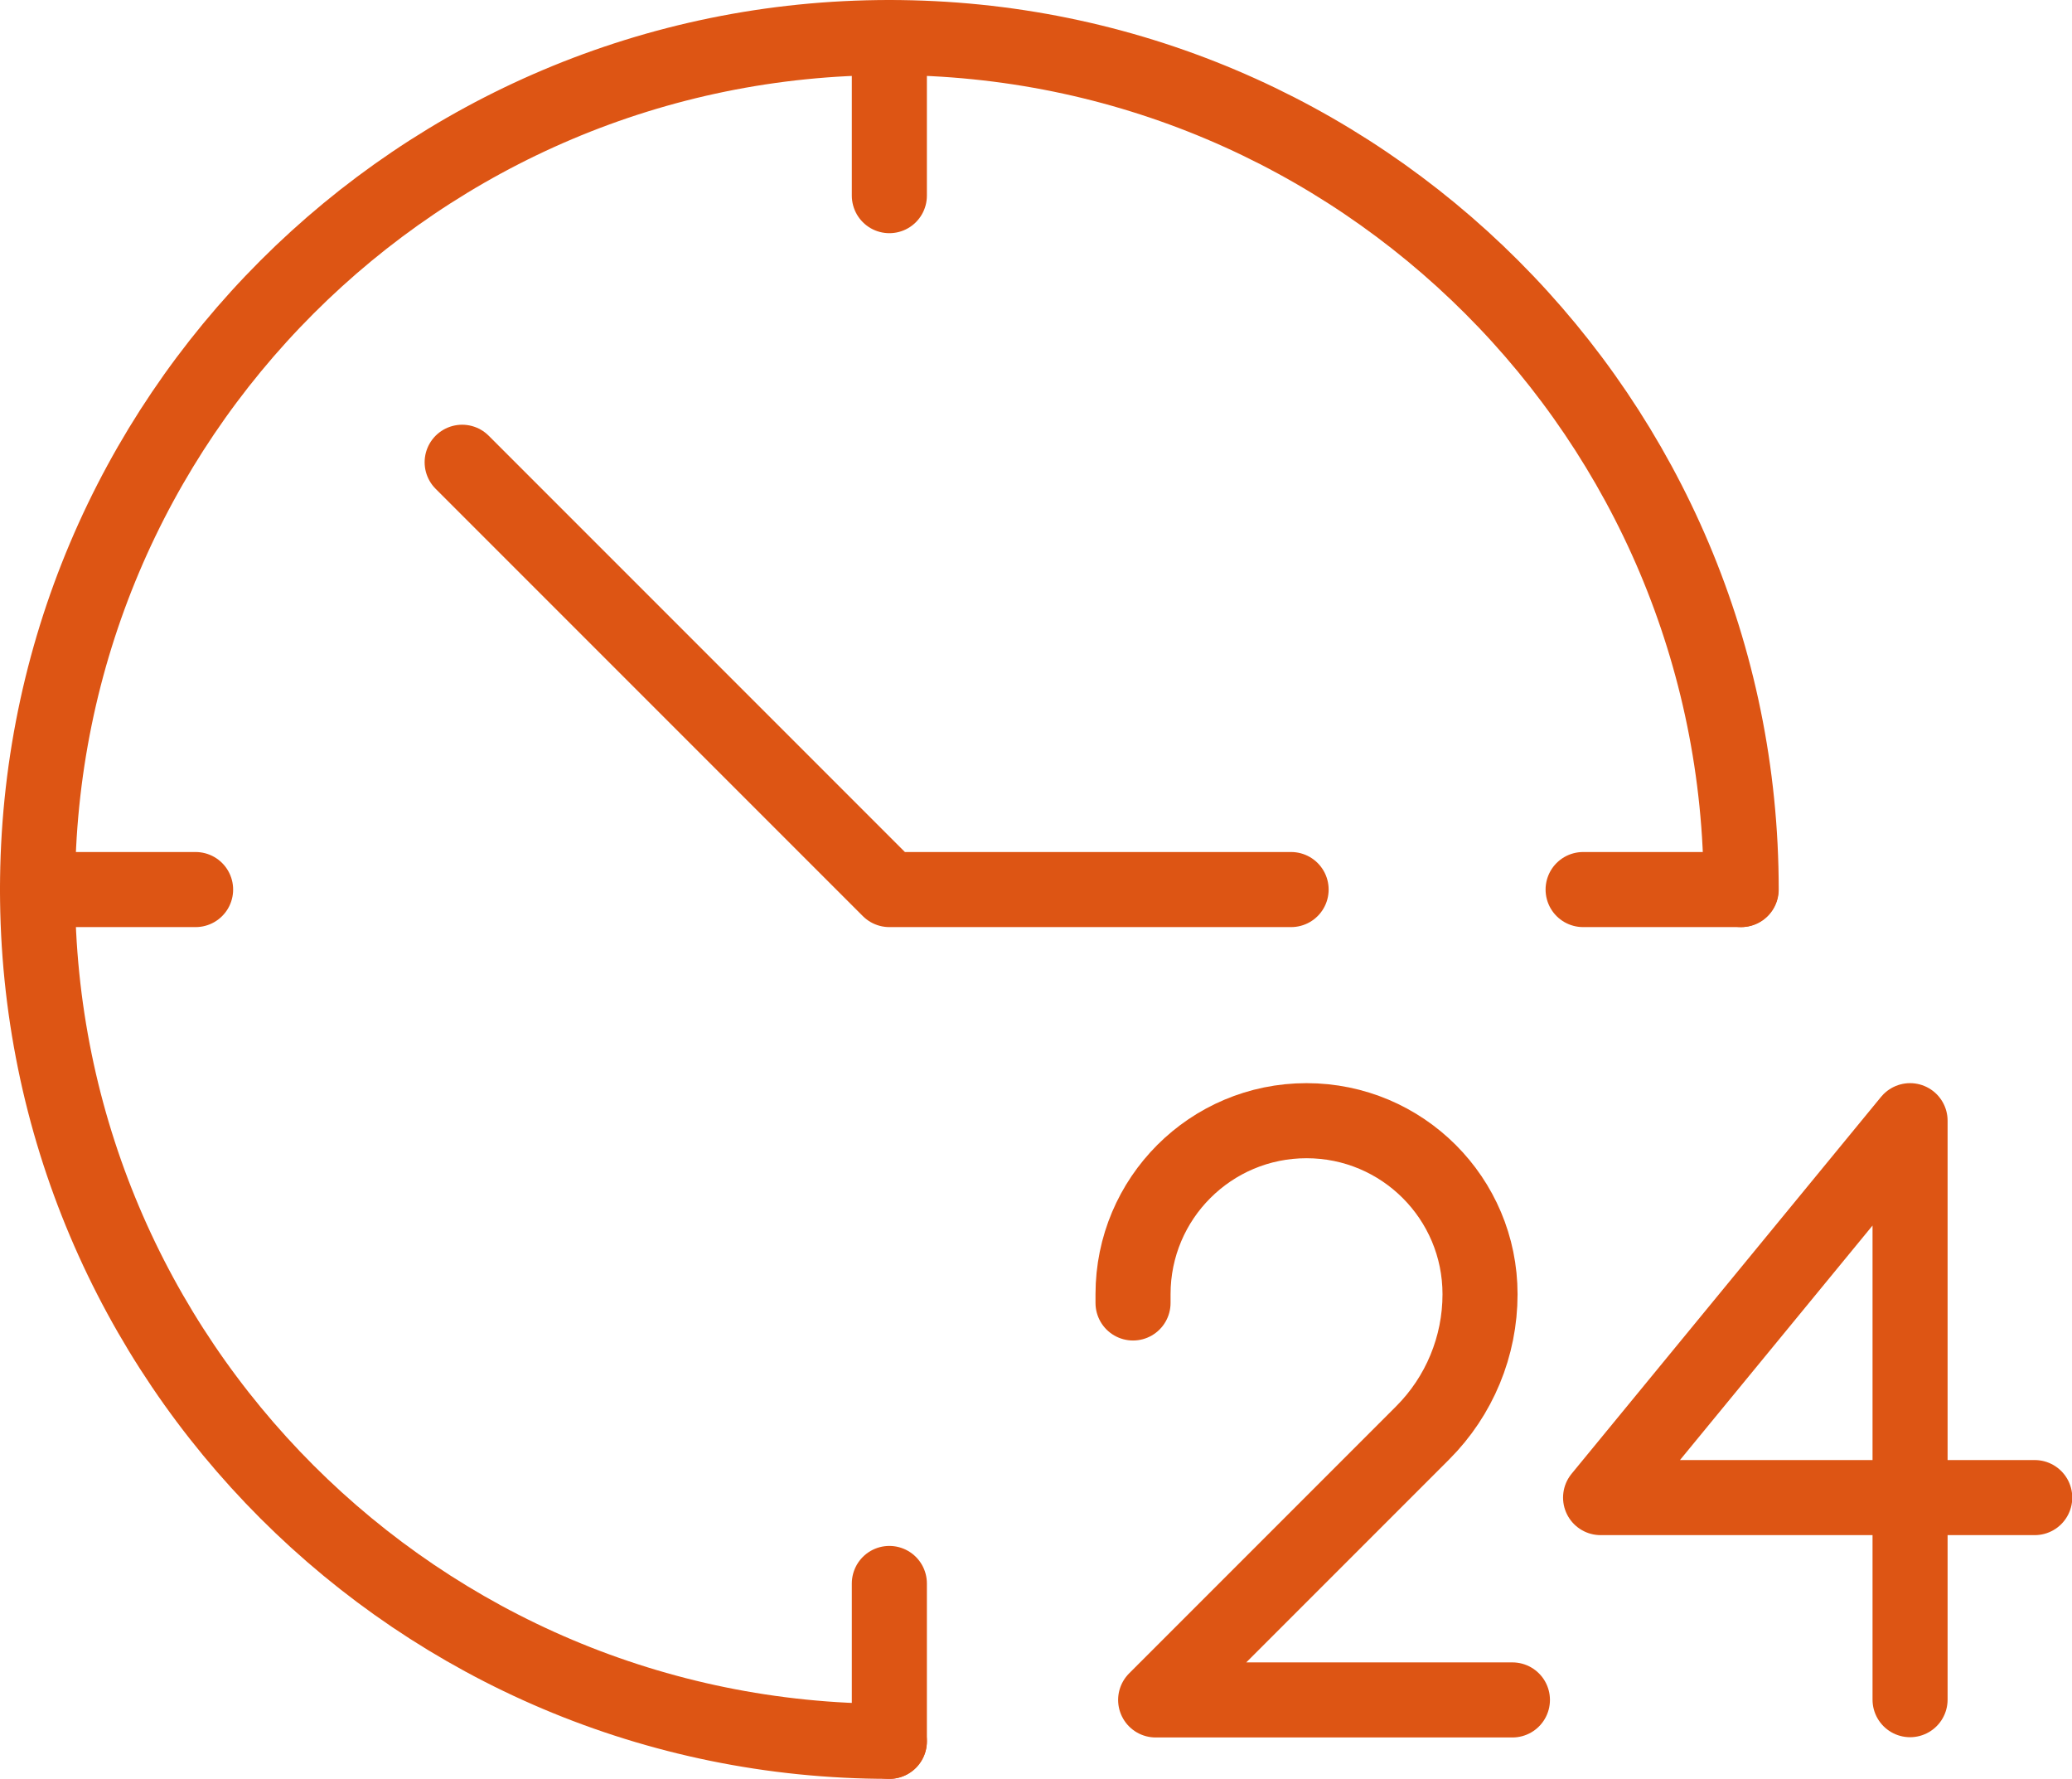
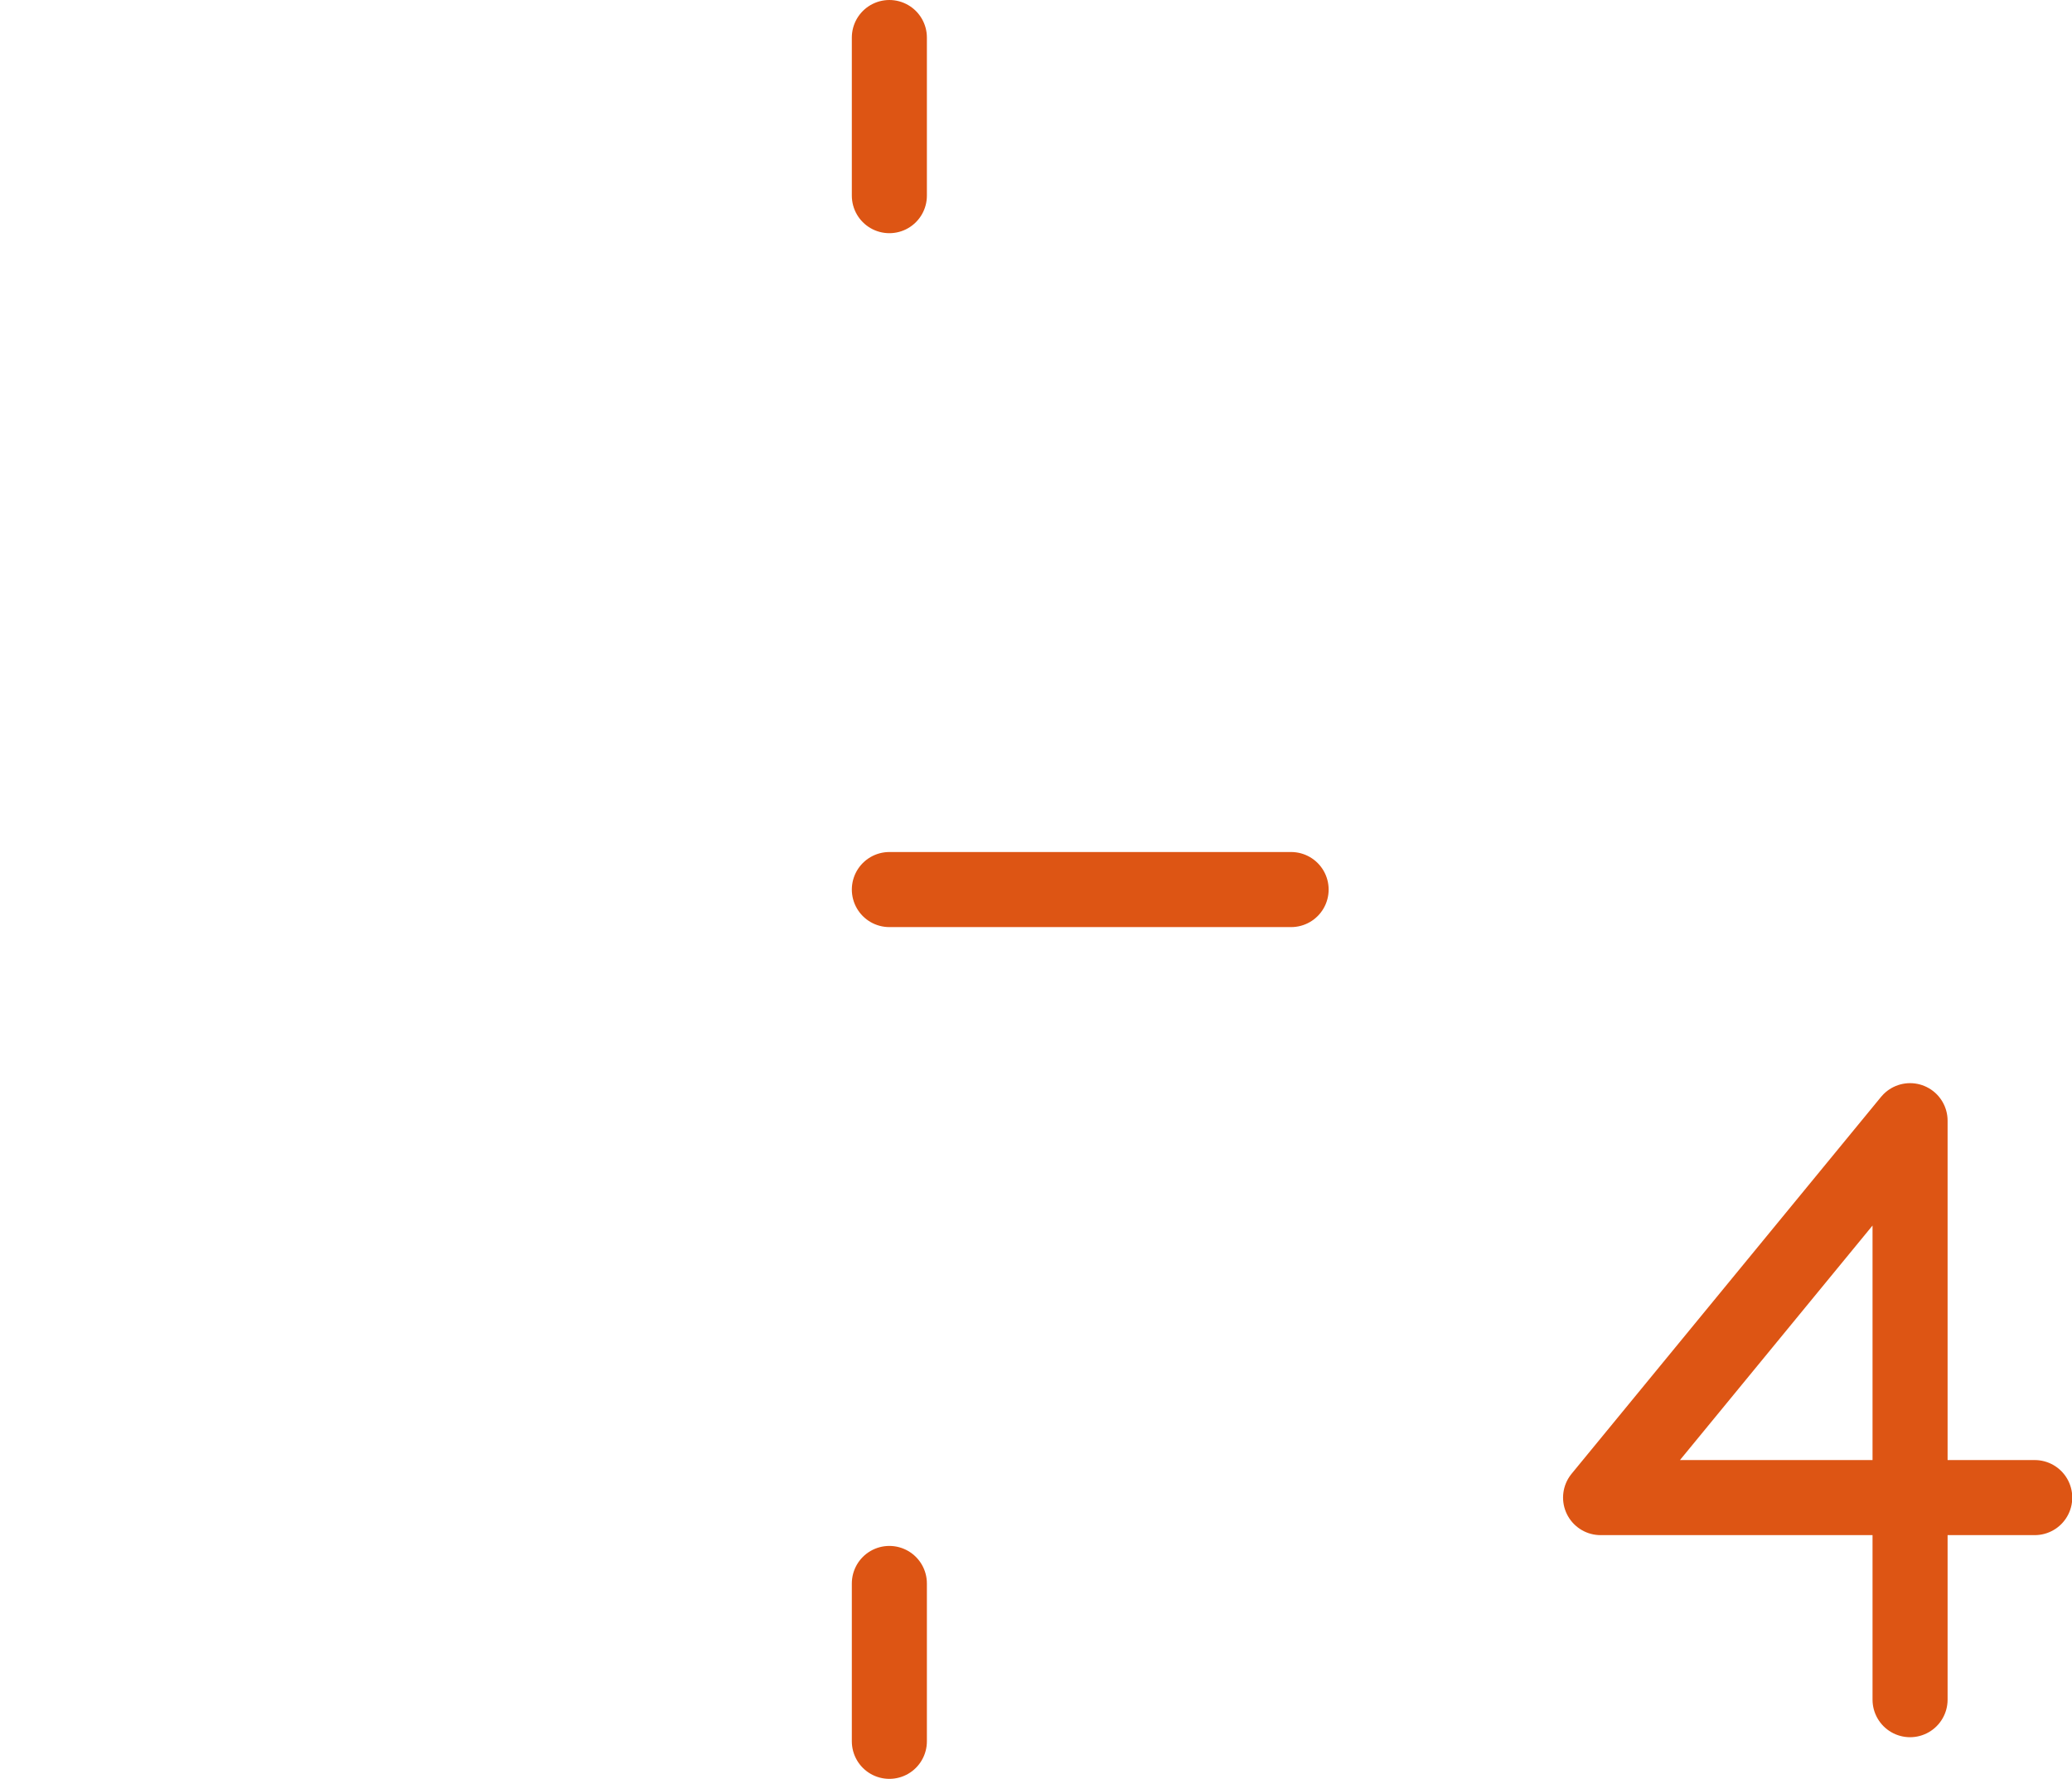
<svg xmlns="http://www.w3.org/2000/svg" id="_レイヤー_2" data-name="レイヤー 2" viewBox="0 0 80.61 69.19">
  <defs>
    <style>
      .cls-1 {
        fill: none;
        stroke: #dd5514;
        stroke-linecap: round;
        stroke-linejoin: round;
        stroke-width: 2.92px;
      }
    </style>
  </defs>
  <g id="design">
    <g>
-       <path id="_パス_131" data-name="パス 131" class="cls-1" d="M34.6,67.73C16.29,67.73,1.46,52.9,1.46,34.6S16.29,1.46,34.6,1.46s33.14,14.84,33.14,33.14h0" />
      <line id="_線_3" data-name="線 3" class="cls-1" x1="34.6" y1="1.46" x2="34.6" y2="7.61" />
-       <line id="_線_4" data-name="線 4" class="cls-1" x1="1.46" y1="34.6" x2="7.61" y2="34.6" />
      <line id="_線_5" data-name="線 5" class="cls-1" x1="34.6" y1="67.73" x2="34.6" y2="61.59" />
-       <line id="_線_6" data-name="線 6" class="cls-1" x1="67.73" y1="34.6" x2="61.59" y2="34.6" />
-       <path id="_パス_132" data-name="パス 132" class="cls-1" d="M50.23,34.6h-15.63l-16.62-16.62" />
-       <path id="_パス_133" data-name="パス 133" class="cls-1" d="M44.08,50.68v-.34c0-3.73,3.02-6.75,6.75-6.75s6.75,3.02,6.75,6.75c0,2.02-.8,3.96-2.23,5.39l-10.39,10.39h13.88" />
+       <path id="_パス_132" data-name="パス 132" class="cls-1" d="M50.23,34.6h-15.63" />
      <path id="_パス_134" data-name="パス 134" class="cls-1" d="M79.16,58.25h-16.89l12.04-14.66v22.52" />
    </g>
  </g>
</svg>